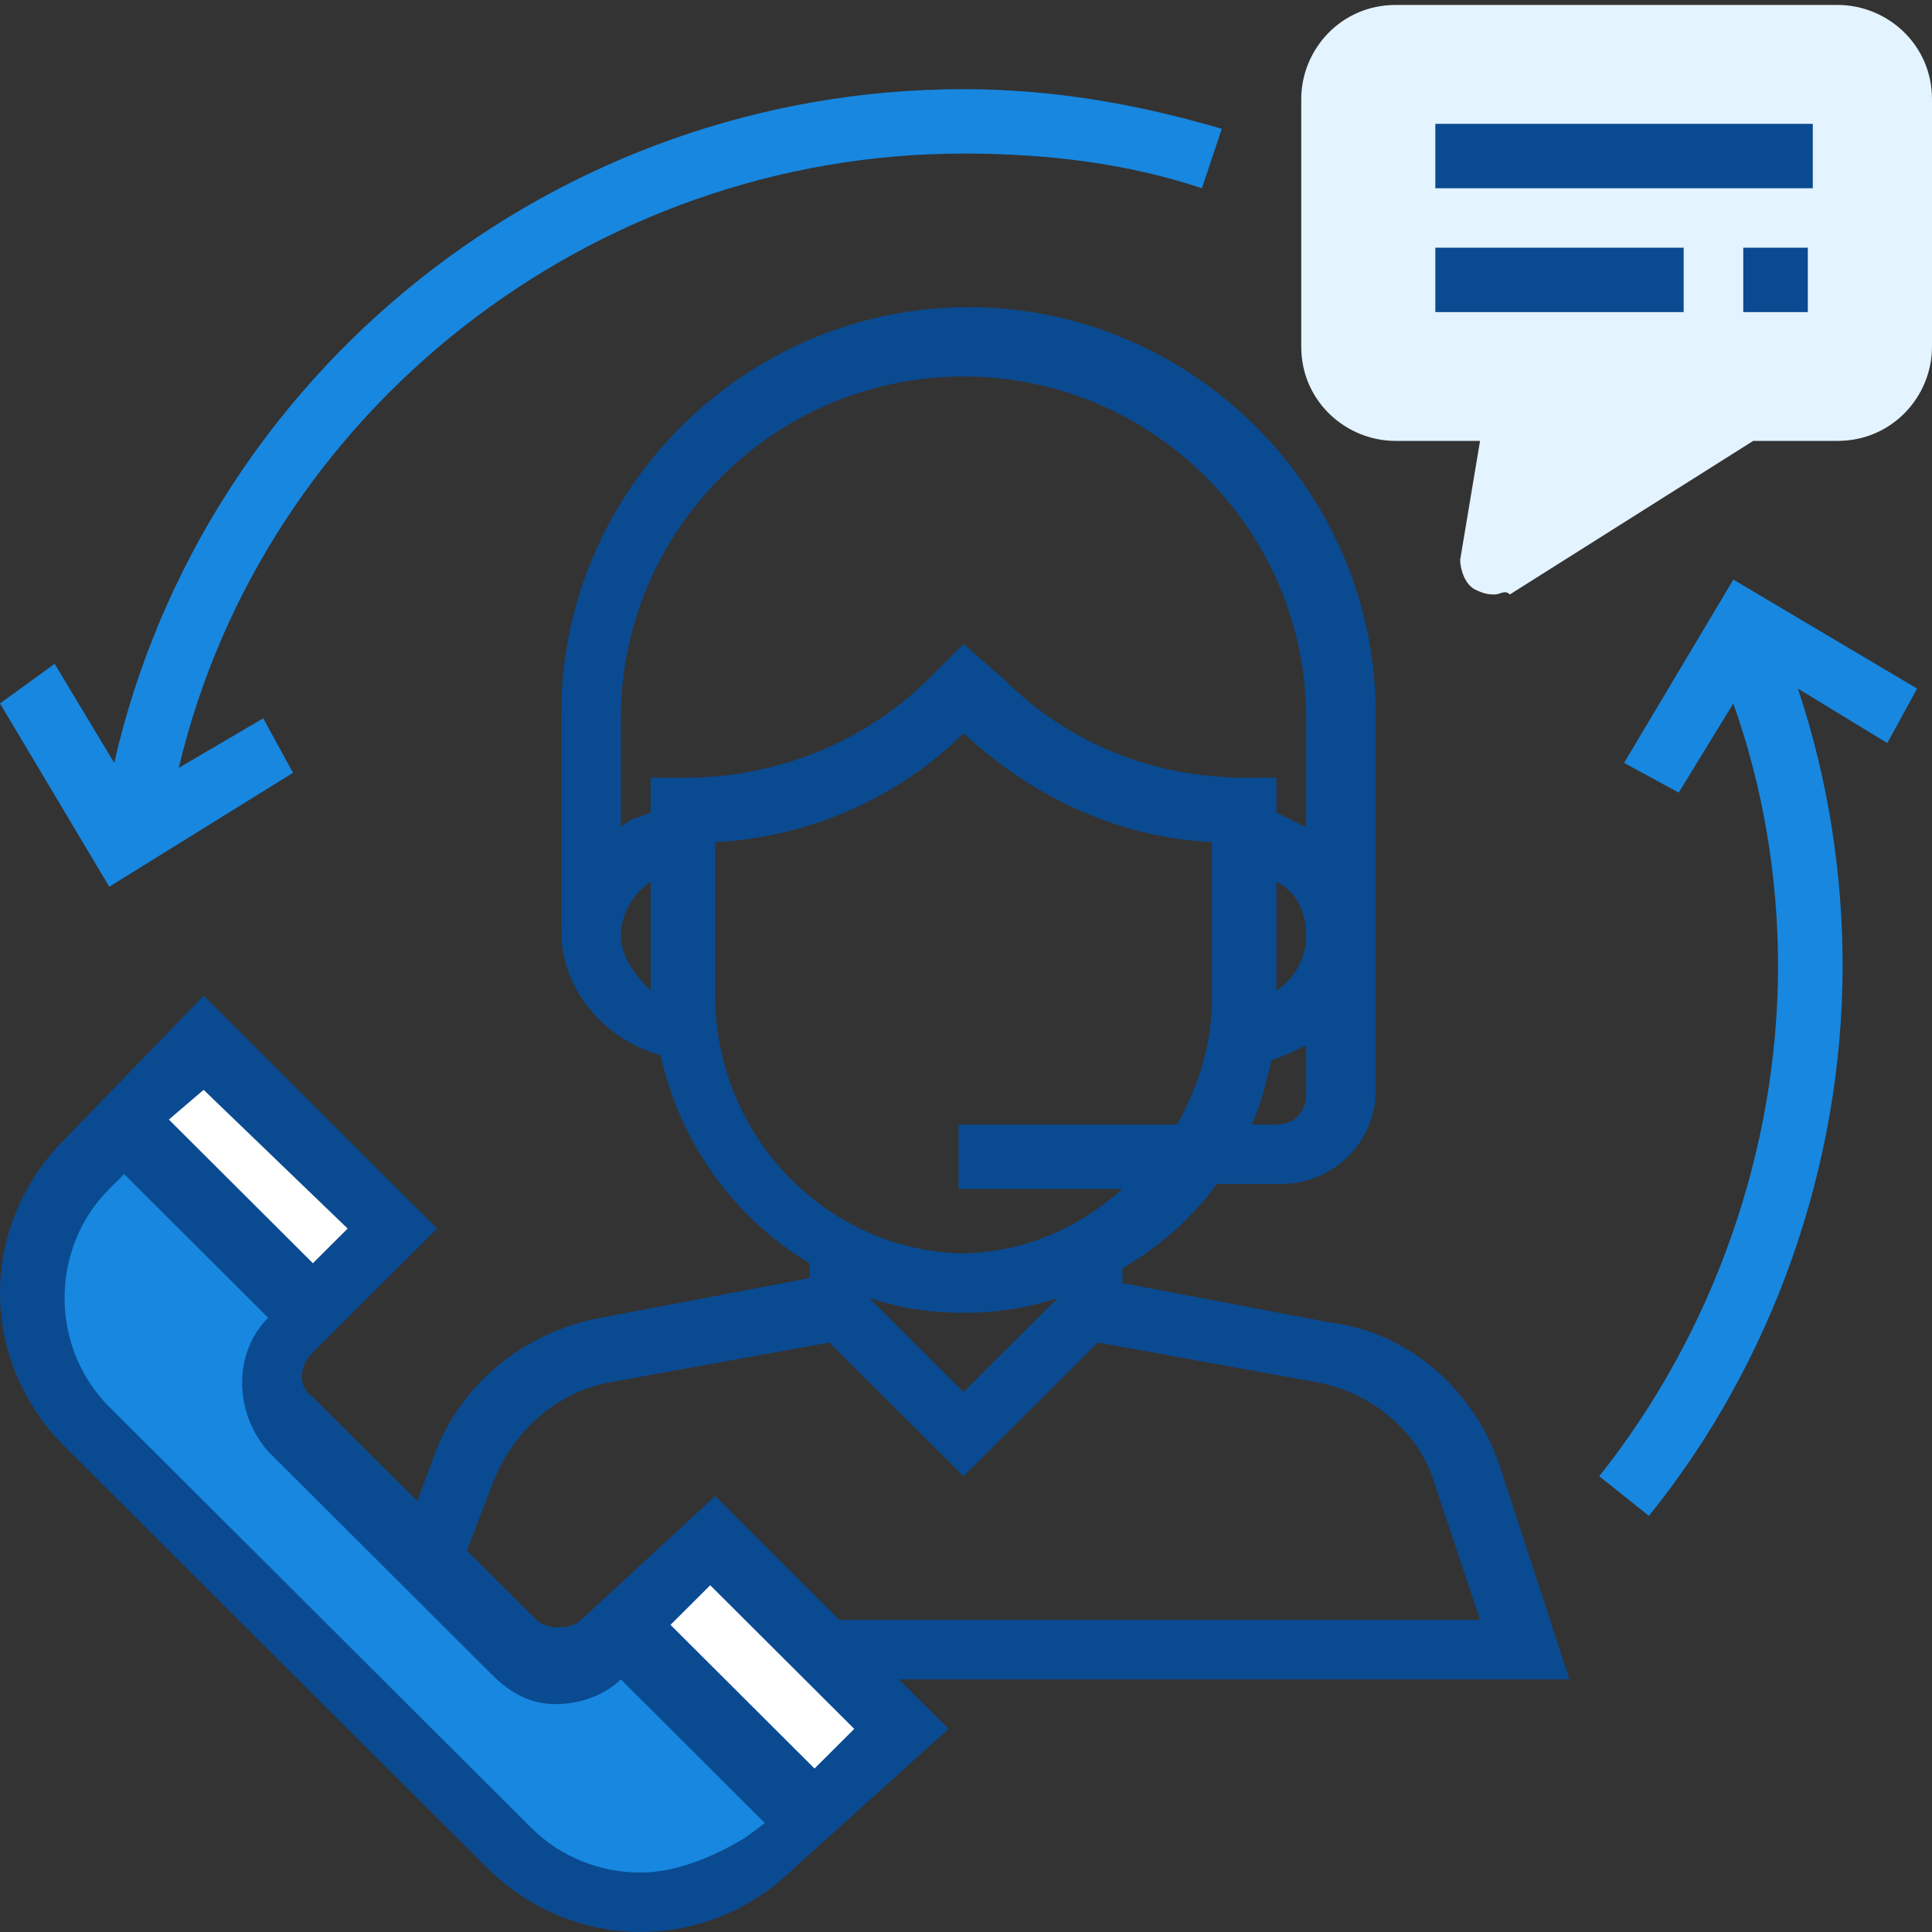
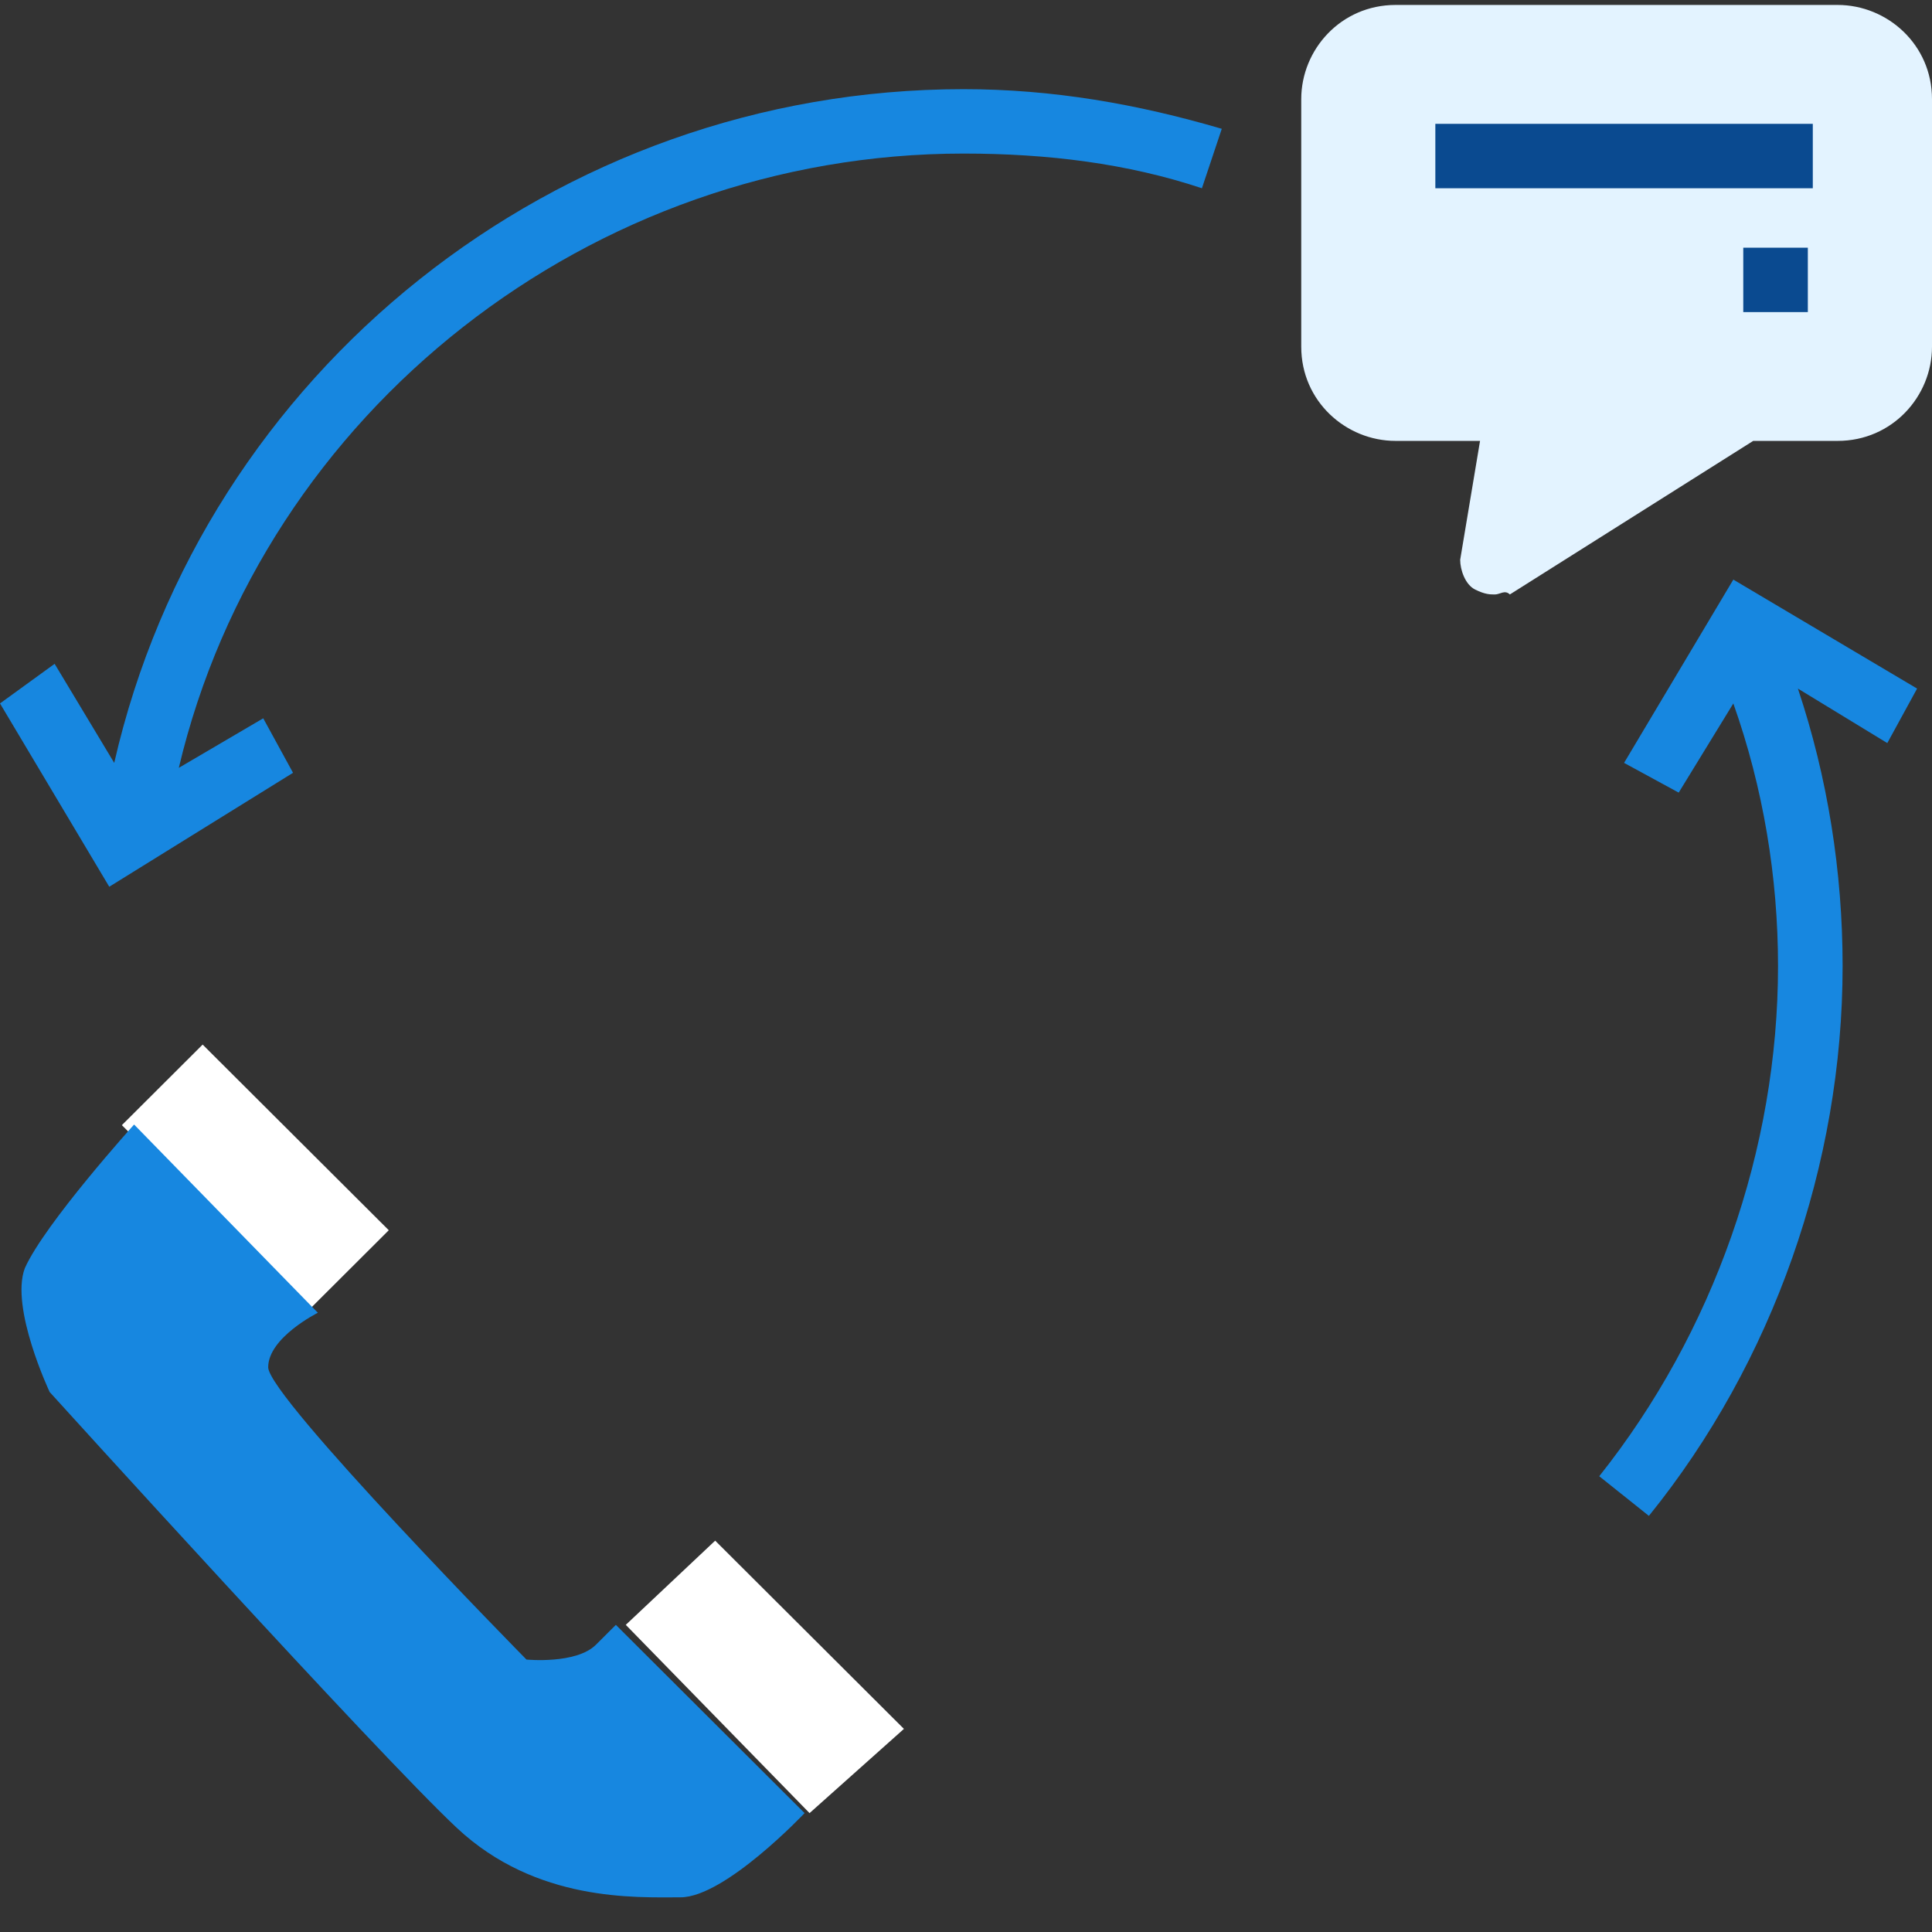
<svg xmlns="http://www.w3.org/2000/svg" width="130" height="130" viewBox="0 0 130 130" fill="none">
  <rect x="0" y="0" width="130" height="130" fill="#333333" stroke="none" />
  <path d="M100.591 40C100.257 40 99.923 40 99.254 39.667C98.586 39.333 98.252 38.333 98.252 37.667L99.589 29.667H93.907C90.566 29.667 87.558 27 87.558 23.333V6.667C87.558 3.333 90.231 0.333 93.907 0.333H123.65C126.992 0.333 130 3 130 6.667V23.333C130 26.667 127.327 29.667 123.65 29.667H117.969L101.594 40C101.26 39.667 100.925 40 100.591 40Z" fill="#E3F3FF" />
  <path d="M13.636 70.288L8.201 75.709L20.725 88.201L26.16 82.78L13.636 70.288Z" fill="white" />
  <path d="M54.473 122L60.823 116.333L48.123 103.667L42.108 109.333L54.473 122Z" fill="white" />
  <path d="M9.023 75.667L21.388 88.333C21.388 88.333 18.046 90 18.046 92C18.046 94 35.424 111.667 35.424 111.667C35.424 111.667 38.766 112 40.103 110.667C41.44 109.333 41.44 109.333 41.44 109.333L54.139 122C54.139 122 48.792 127.667 45.784 127.667C42.776 127.667 36.093 128 30.745 123C25.398 118 3.342 93.667 3.342 93.667C3.342 93.667 0.668 88 1.671 85.333C3.008 82.333 9.023 75.667 9.023 75.667Z" fill="#1787E0" />
-   <path d="M100.925 98.667C99.254 93.667 94.91 89.667 89.563 89L75.527 86.333V85.333C77.866 84 80.206 82 81.877 79.667H86.221C89.563 79.667 92.571 77 92.571 73.333V48C92.571 33 80.206 20.667 65.167 20.667C50.129 20.667 37.764 33 37.764 48V62.667C37.764 66.667 40.771 70 44.447 71C45.784 77 49.46 82 54.473 85V86L40.437 88.667C35.09 89.667 30.745 93.333 29.075 98.333L28.072 101L21.054 94C20.051 93.333 20.051 92 21.054 91L29.409 82.667L13.702 67L4.344 76.667C1.671 79.333 0 83 0 87C0 91 1.671 94.667 4.344 97.333L32.751 125.667C35.424 128.333 39.1 130 43.111 130C47.121 130 50.797 128.333 53.47 125.667L63.83 116.333L60.488 113H105.604L100.925 98.667ZM64.833 93.667L58.483 87.333C60.488 88 62.494 88.333 64.833 88.333C67.172 88.333 69.177 88 71.183 87.333L64.833 93.667ZM85.887 75.667H84.216C84.884 74.333 85.219 72.667 85.553 71.333C86.555 71 87.224 70.667 87.892 70.333V73.667C87.892 74.667 87.224 75.667 85.887 75.667ZM85.887 59.333C87.224 60 87.892 61.333 87.892 63C87.892 64.667 86.889 66 85.887 66.667V59.333ZM41.774 63C41.774 61.333 42.776 60 43.779 59.333V66.667C42.776 65.667 41.774 64.333 41.774 63ZM43.779 52.333V54.667C43.111 55 42.442 55 41.774 55.667V48.333C41.774 35.667 52.134 25.333 64.833 25.333C77.532 25.333 87.892 35.667 87.892 48.333V55.667C87.224 55.333 86.555 55 85.887 54.667V52.333H83.882C77.532 52.333 71.851 50 67.506 45.667L64.833 43.333L62.494 45.667C58.149 50 52.134 52.333 46.118 52.333H43.779ZM48.123 67V56.667C54.473 56.333 60.488 53.667 64.833 49.333C69.512 53.667 75.193 56.333 81.542 56.667V67.333C81.542 70.333 80.54 73.333 79.203 75.667H64.499V80H75.527C72.519 82.667 68.843 84.333 64.499 84.333C55.476 84 48.123 76.333 48.123 67ZM23.393 82.667L21.054 85L11.363 75.333L13.702 73.333L23.393 82.667ZM43.111 126C40.437 126 37.764 125 35.758 123L7.352 94.667C5.347 92.667 4.344 90 4.344 87.333C4.344 84.667 5.347 82 7.352 80L8.355 79L18.046 88.667C15.707 91 15.707 95 18.046 97.667L33.085 112.667C34.422 114 35.758 114.667 37.429 114.667C39.1 114.667 40.771 114 41.774 113L51.465 122.667L50.129 123.667C48.458 124.667 45.784 126 43.111 126ZM54.807 119L45.116 109.333L47.789 106.667L57.481 116.333L54.807 119ZM56.478 109L48.123 100.667L39.1 109C38.432 109.667 36.761 109.667 36.093 109L31.414 104.333L33.085 100C34.422 96.333 37.429 93.667 41.105 93L55.81 90.333L64.833 99.333L73.856 90.333L88.56 93C92.237 93.667 95.578 96.333 96.581 100L99.589 109H56.478Z" fill="#0A4A90" />
  <path d="M121.979 8.333H96.581V12.667H121.979V8.333Z" fill="#0A4A90" />
-   <path d="M113.29 16.667H96.581V21H113.29V16.667Z" fill="#0A4A90" />
  <path d="M121.645 16.667H117.301V21H121.645V16.667Z" fill="#0A4A90" />
  <path d="M19.717 52L17.712 48.333L12.031 51.667C17.712 27.667 39.769 10.333 64.833 10.333C70.514 10.333 75.861 11 80.874 12.667L82.211 8.667C76.53 7 70.848 6 64.833 6C37.429 6 13.702 25 7.686 51.333L3.676 44.667L0 47.333L7.352 59.667L19.717 52Z" fill="#1787E0" />
  <path d="M128.997 46.333L116.632 39L109.28 51.333L112.956 53.333L116.632 47.333C118.638 53 119.64 59 119.64 65C119.64 77.333 115.296 89.667 107.609 99.333L110.951 102C119.306 91.667 123.985 78.333 123.985 65C123.985 58.667 122.982 52.333 120.977 46.333L126.992 50L128.997 46.333Z" fill="#1787E0" />
</svg>